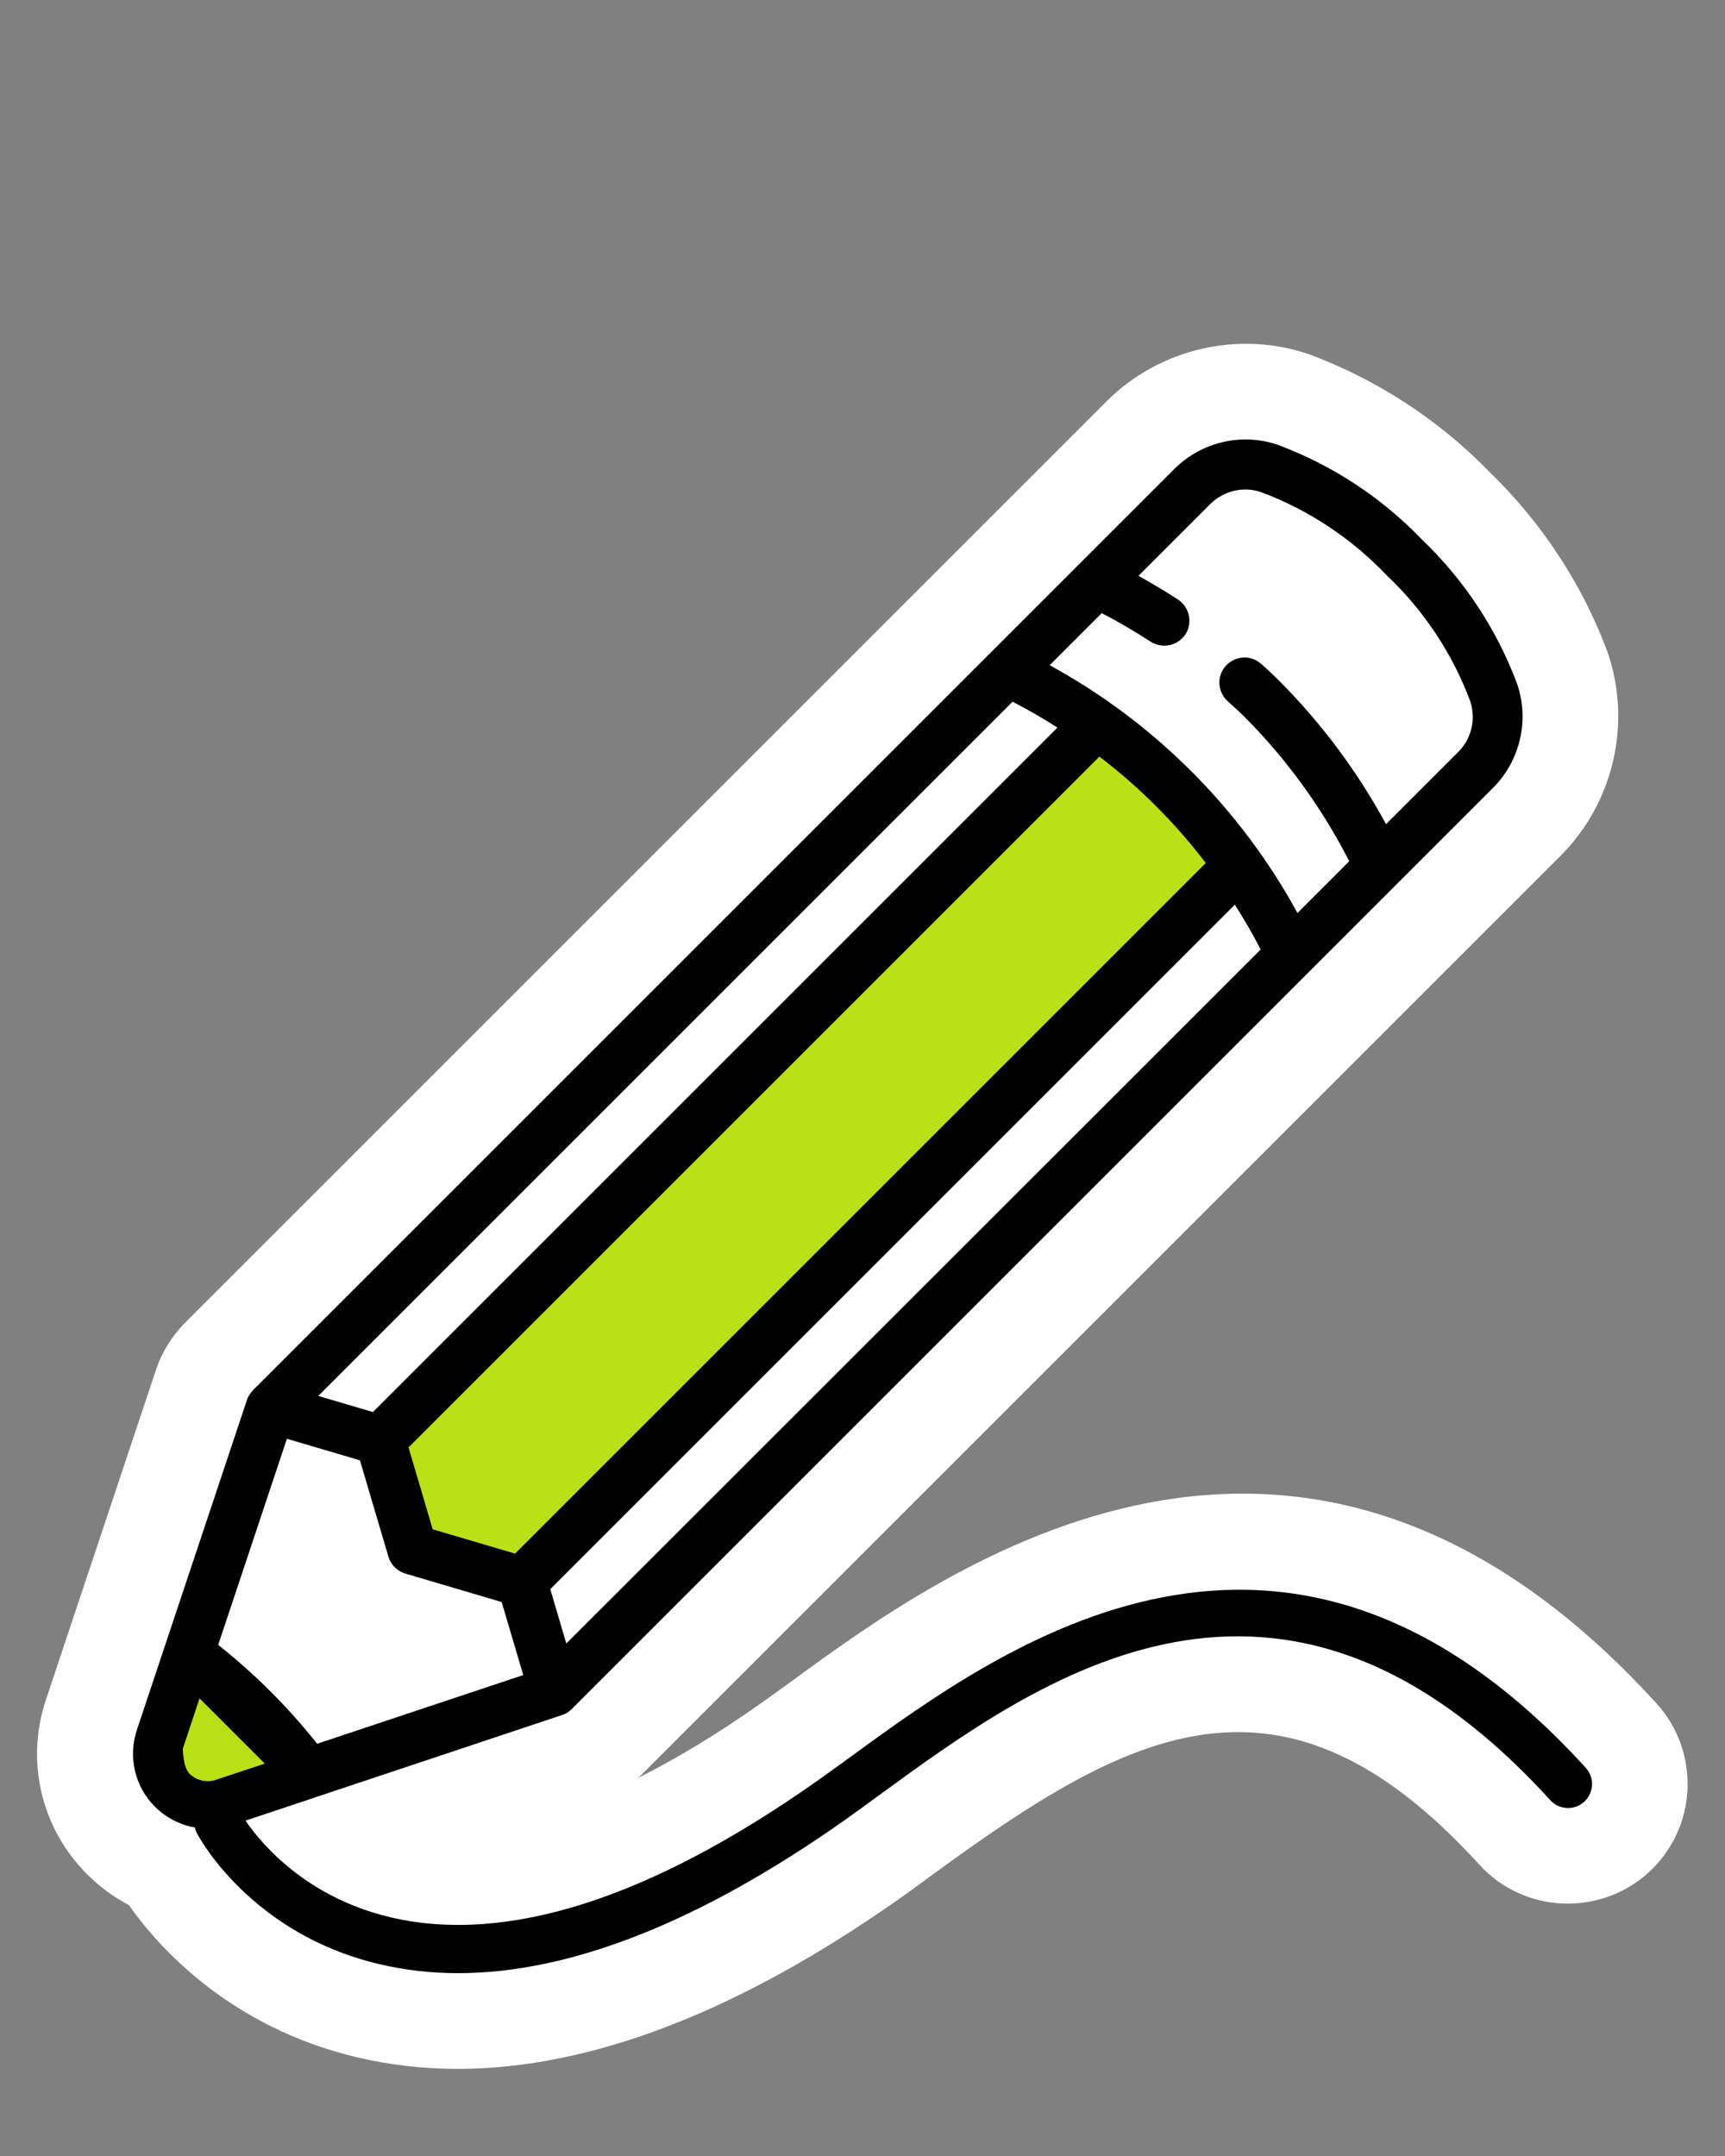
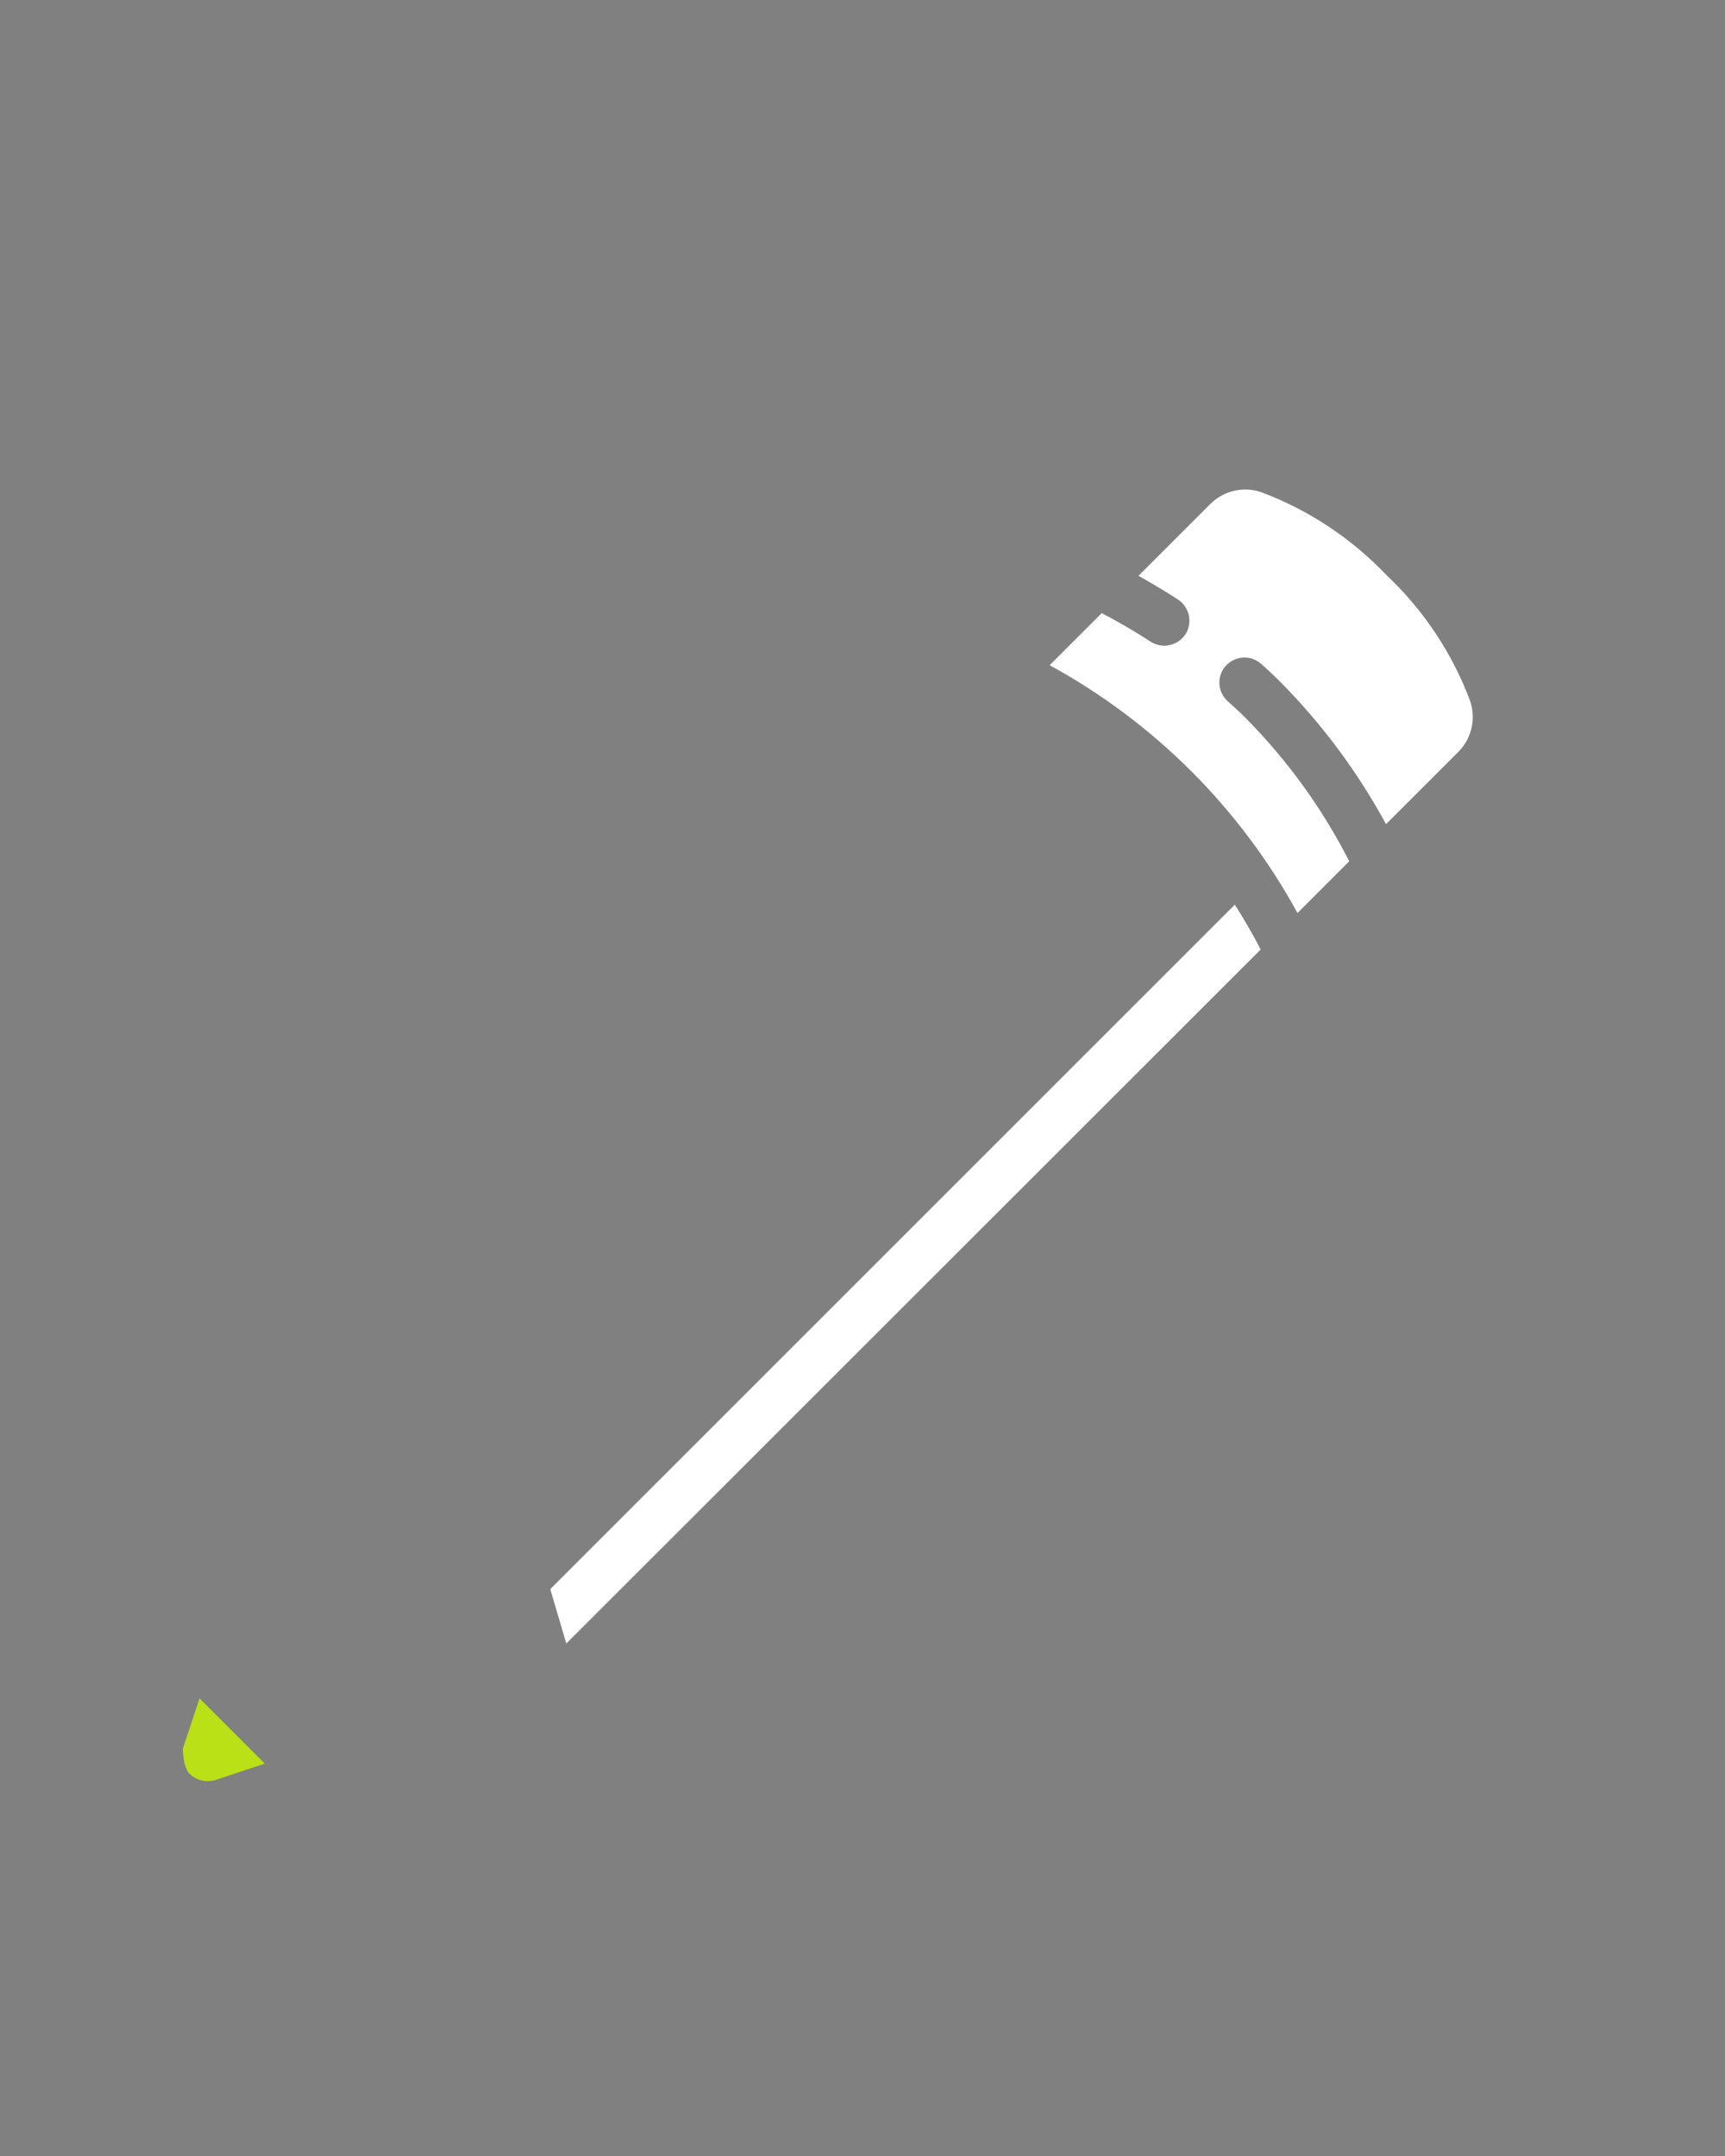
<svg xmlns="http://www.w3.org/2000/svg" id="Calque_1" data-name="Calque 1" viewBox="0 0 60 75">
  <rect x="0" y="0" width="60" height="75" fill="#808080" stroke="none" />
  <defs>
    <style> .cls-1 { fill: #fff; } .cls-2 { fill: #b9e115; } </style>
  </defs>
-   <path class="cls-1" d="M57.62,59.26c-12.42-13.65-24.72-4.69-30-.84-.39.29-.77.56-1.11.8-1.51,1.07-2.96,1.95-4.32,2.63.02-.02.04-.04.06-.05L54.3,29.75c1.83-1.84,2.46-4.6,1.62-7.05,0-.03-.02-.06-.03-.08-.87-2.32-2.28-4.46-4.07-6.19-1.73-1.79-3.87-3.19-6.19-4.07-.03-.01-.06-.02-.08-.03-2.45-.85-5.21-.21-7.05,1.62L6.42,46.03c-.46.47-.8,1.04-.99,1.61l-3.83,11.48c-.72,2.15-.17,4.48,1.43,6.08.43.43.92.79,1.45,1.07,1.04,1.48,3.52,4.24,7.91,5.29,1.13.27,2.32.41,3.53.41,4.63,0,9.81-2,15.39-5.94.39-.27.8-.58,1.24-.9,6.74-4.91,12.04-7.81,18.91-.26,1.54,1.69,4.18,1.81,5.88.27,1.7-1.55,1.82-4.18.28-5.88ZM52.69,63.75s0,0,0,0c0,0,0,0,0,0h0Z" />
  <g>
-     <path d="M15.93,68.64c-.96,0-1.88-.11-2.76-.32-4.43-1.05-6.24-4.39-6.31-4.53-.22-.41-.06-.91.35-1.13.4-.22.91-.06,1.12.34.07.13,1.59,2.84,5.27,3.7,4.04.94,9.03-.66,14.84-4.76.37-.26.76-.55,1.18-.85,5.29-3.86,15.13-11.03,25.54.41.31.34.28.87-.06,1.18-.34.31-.87.28-1.18-.06-9.4-10.34-17.78-4.23-23.33-.18-.42.31-.82.6-1.2.87-5.02,3.54-9.53,5.33-13.46,5.33Z" />
-     <path d="M8.07,63.49l11.48-3.83c.13-.04.24-.11.34-.21L51.94,27.4c.94-.95,1.26-2.35.83-3.61-.71-1.9-1.84-3.61-3.3-5.01-1.4-1.46-3.11-2.59-5.01-3.3-1.26-.44-2.66-.11-3.61.83L8.8,48.36c-.09.1-.17.21-.21.34l-3.83,11.48c-.31.94-.07,1.97.63,2.67.7.7,1.73.94,2.67.63h0ZM7.59,57.22l2.39-7.17,2.54.75.99,3.35h0c.08.28.3.5.59.59l3.35.99.75,2.54-7.17,2.39c-1.01-1.28-2.17-2.43-3.44-3.44h0Z" />
    <path class="cls-2" d="M9.21,61.35l-1.75.58c-.31.08-.64,0-.87-.23-.23-.23-.23-.87-.23-.87l.58-1.75,2.27,2.27Z" />
    <path class="cls-1" d="M38.3,21.32c.59.3,1.16.64,1.72,1,.4.26.94.15,1.21-.25.26-.4.15-.94-.25-1.21-.46-.3-.92-.57-1.38-.83l2.49-2.49c.47-.47,1.17-.64,1.8-.41,1.65.62,3.13,1.61,4.35,2.89h0c1.28,1.21,2.27,2.7,2.89,4.35.22.63.06,1.33-.42,1.8l-2.5,2.5h0c-.99-1.82-2.22-3.48-3.68-4.95-.22-.22-.44-.43-.67-.63-.36-.32-.91-.28-1.23.08-.32.36-.28.91.08,1.23.2.18.4.36.6.56h0c1.46,1.47,2.68,3.16,3.62,5l-1.8,1.8c-1.99-3.64-4.98-6.63-8.62-8.62l1.8-1.8Z" />
    <path class="cls-1" d="M19.7,57.18l-.56-1.9,23.81-23.81c.32.5.62,1.02.9,1.56l-24.15,24.14Z" />
-     <path class="cls-1" d="M11.07,48.56l24.15-24.15c.54.28,1.06.58,1.56.9l-23.81,23.81-1.9-.56Z" />
-     <path class="cls-2" d="M17.9,54.04l-2.85-.84-.84-2.85,24.03-24.03c1.39,1.06,2.63,2.3,3.7,3.7l-24.03,24.03Z" />
  </g>
</svg>